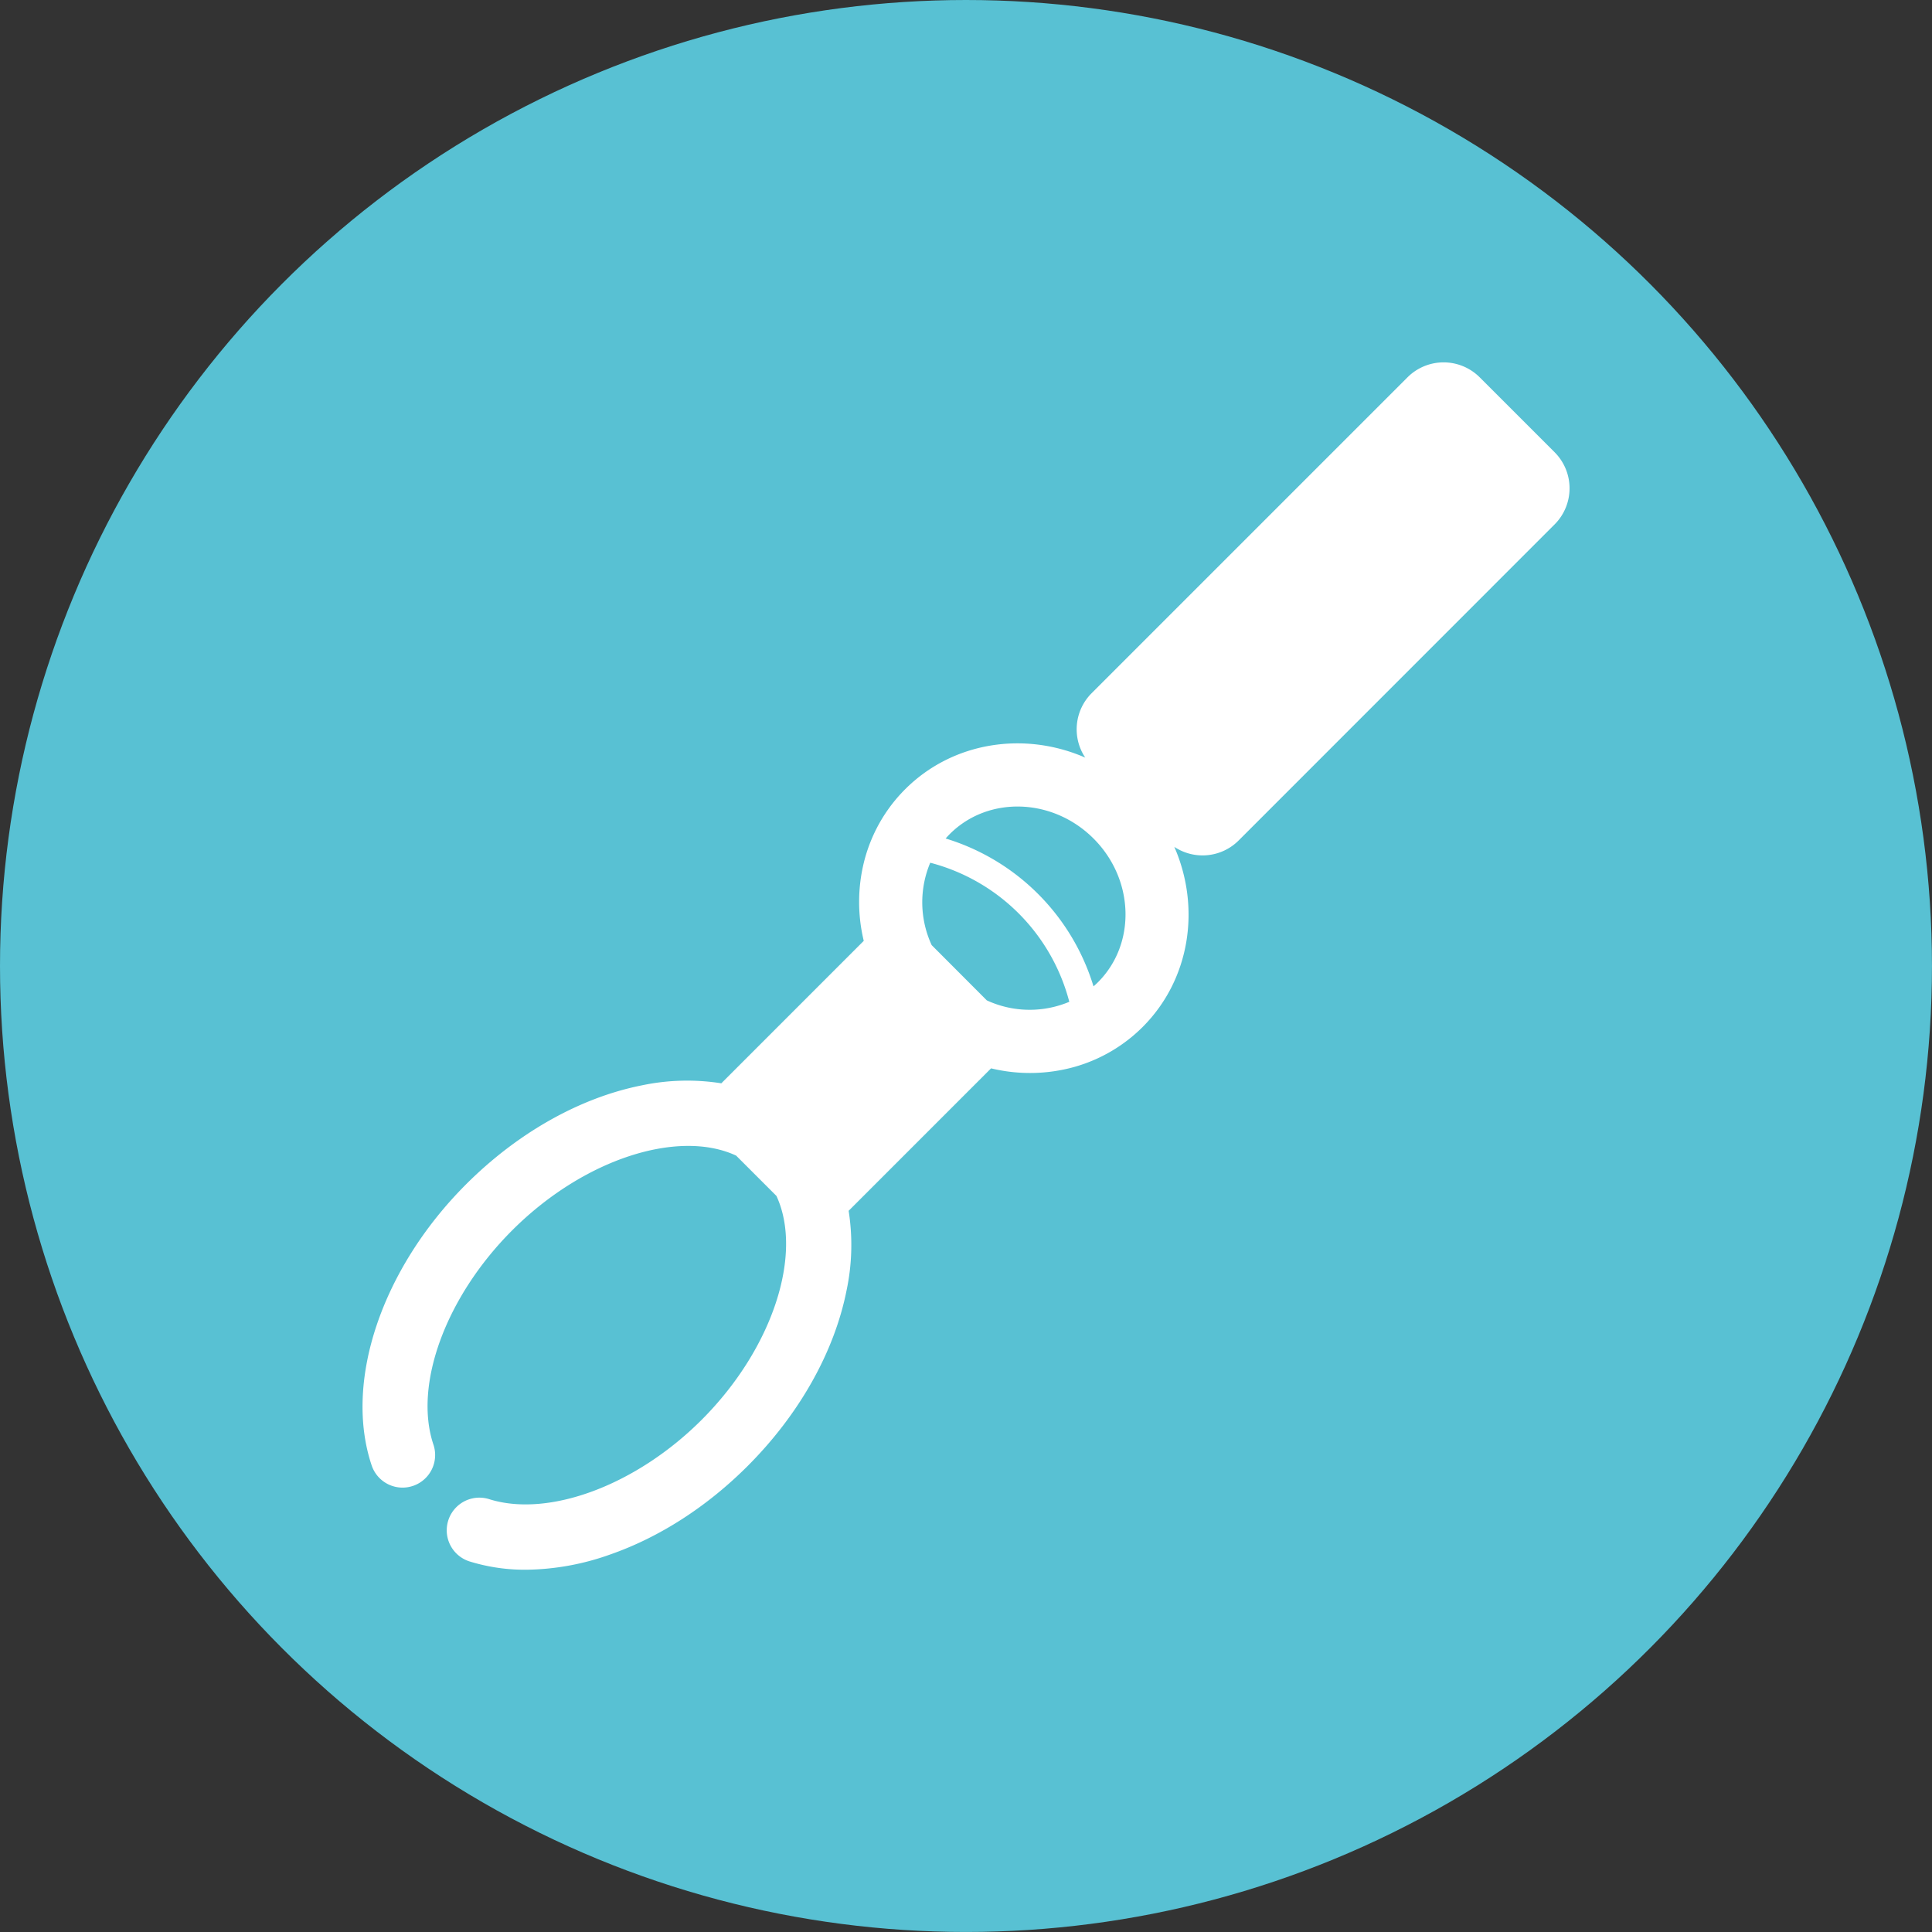
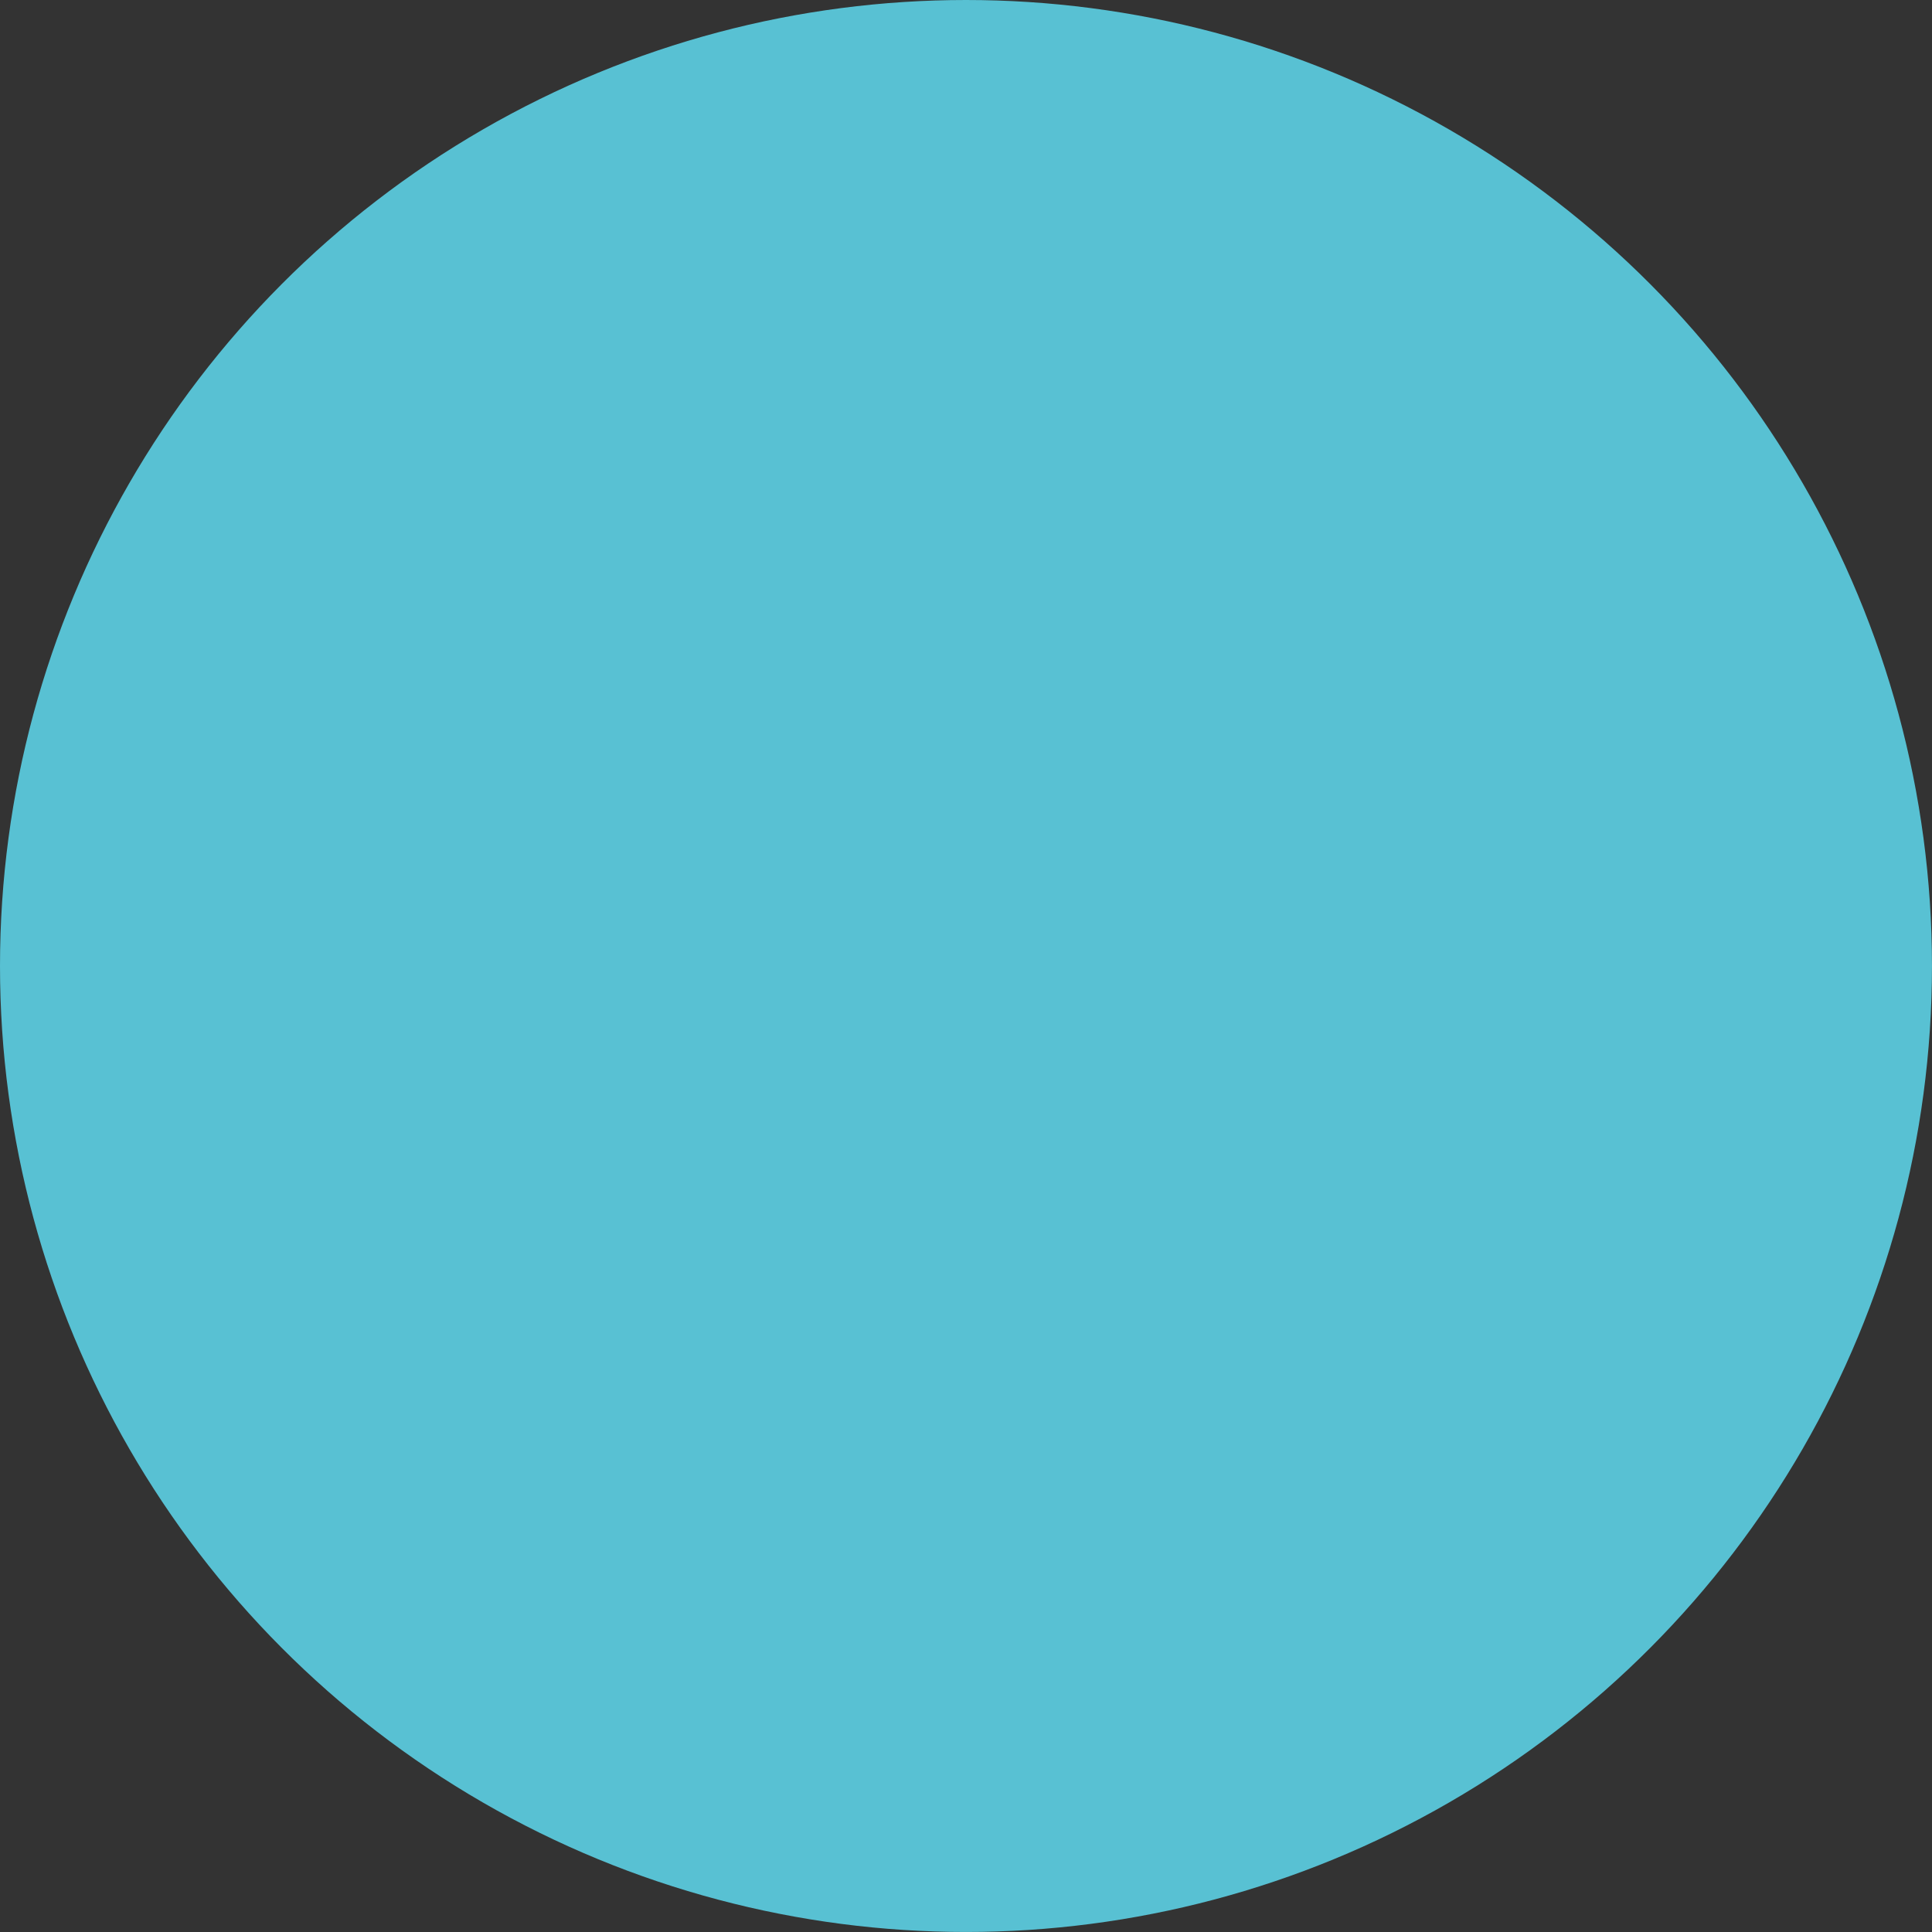
<svg xmlns="http://www.w3.org/2000/svg" viewBox="0 0 770.85 770.85">
  <rect x="0" y="0" width="770.85" height="770.85" fill="#333333" stroke="none" />
  <defs>
    <style>.cls-1{fill:#58c1d3;}.cls-2{fill:#fff;}</style>
  </defs>
  <g id="レイヤー_1" data-name="レイヤー 1">
    <circle class="cls-1" cx="385.42" cy="385.42" r="385.42" />
-     <path class="cls-2" d="M620.29,180.45l-29.92-29.92a20.37,20.37,0,0,0-28.77,0L435.51,276.62A20.37,20.37,0,0,0,433,302.28c-24.13-10.56-52.78-6.45-71.88,12.65a62.25,62.25,0,0,0-11.53,15.93,63.35,63.35,0,0,0-4.4,11.31,66.14,66.14,0,0,0-.56,33.22l-56.83,56.84a87.61,87.61,0,0,0-31.73.82c-24.64,4.89-49.54,18.91-70.11,39.48-33.72,33.72-48.86,78.79-37.67,112.15a13,13,0,1,0,24.65-8.27c-8-23.85,4.91-59,31.4-85.5,28.66-28.66,66.43-40.48,89.36-29.84l16.09,16.09c10.63,22.92-1.19,60.69-29.85,89.35-26.1,26.1-61,39.12-84.76,31.64A13,13,0,0,0,187.36,623a74.62,74.62,0,0,0,22.43,3.31,102.47,102.47,0,0,0,33.63-6.07c19.66-6.85,38.63-19.06,54.88-35.31,20.56-20.57,34.59-45.46,39.48-70.11a87.55,87.55,0,0,0,.82-31.72l56.83-56.84a66,66,0,0,0,33.22-.56,62.43,62.43,0,0,0,27.24-15.93c19.1-19.1,23.21-47.75,12.65-71.88a20.36,20.36,0,0,0,25.66-2.54L620.29,209.22A20.37,20.37,0,0,0,620.29,180.45ZM393.73,399.14l-22-22.05a40.71,40.71,0,0,1-.57-32.87,77.58,77.58,0,0,1,55.48,55.49A40.79,40.79,0,0,1,393.73,399.14Zm44.34-7.23c-.58.58-1.17,1.12-1.77,1.64a88.63,88.63,0,0,0-59-59c.53-.6,1.07-1.19,1.64-1.76,15.32-15.33,41.06-14.52,57.37,1.78S453.39,376.59,438.07,391.91Z" />
  </g>
</svg>